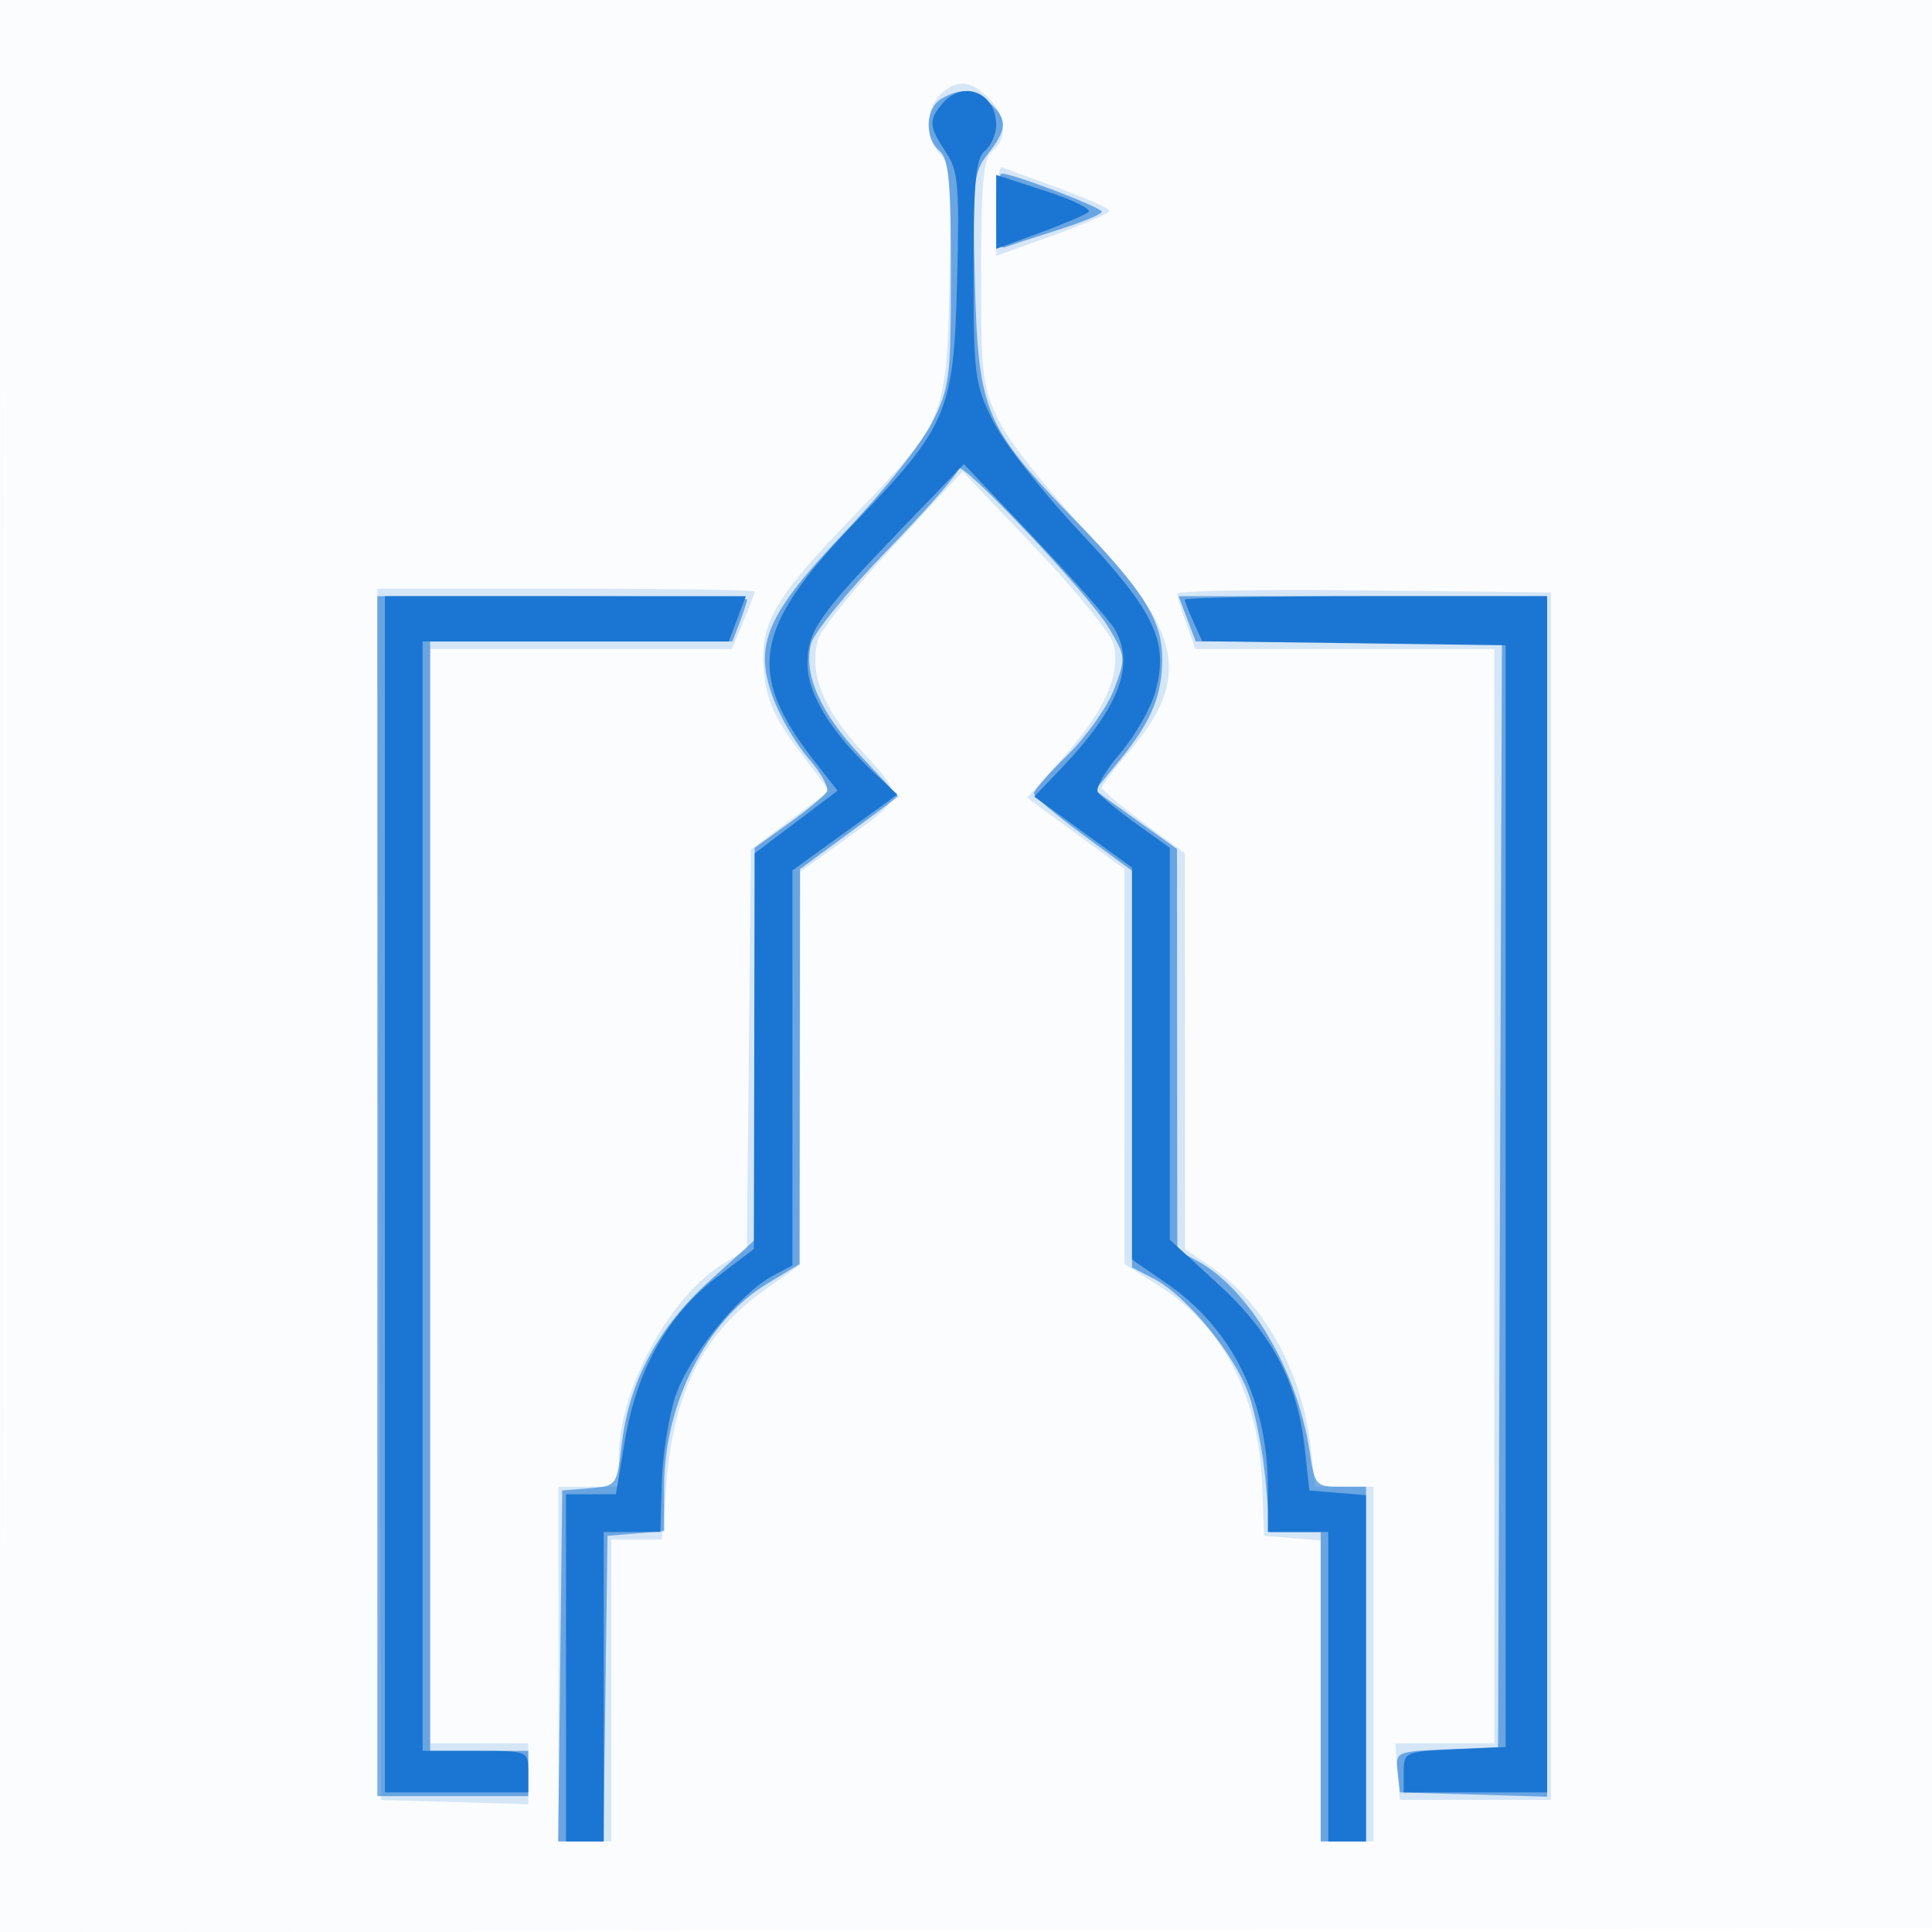
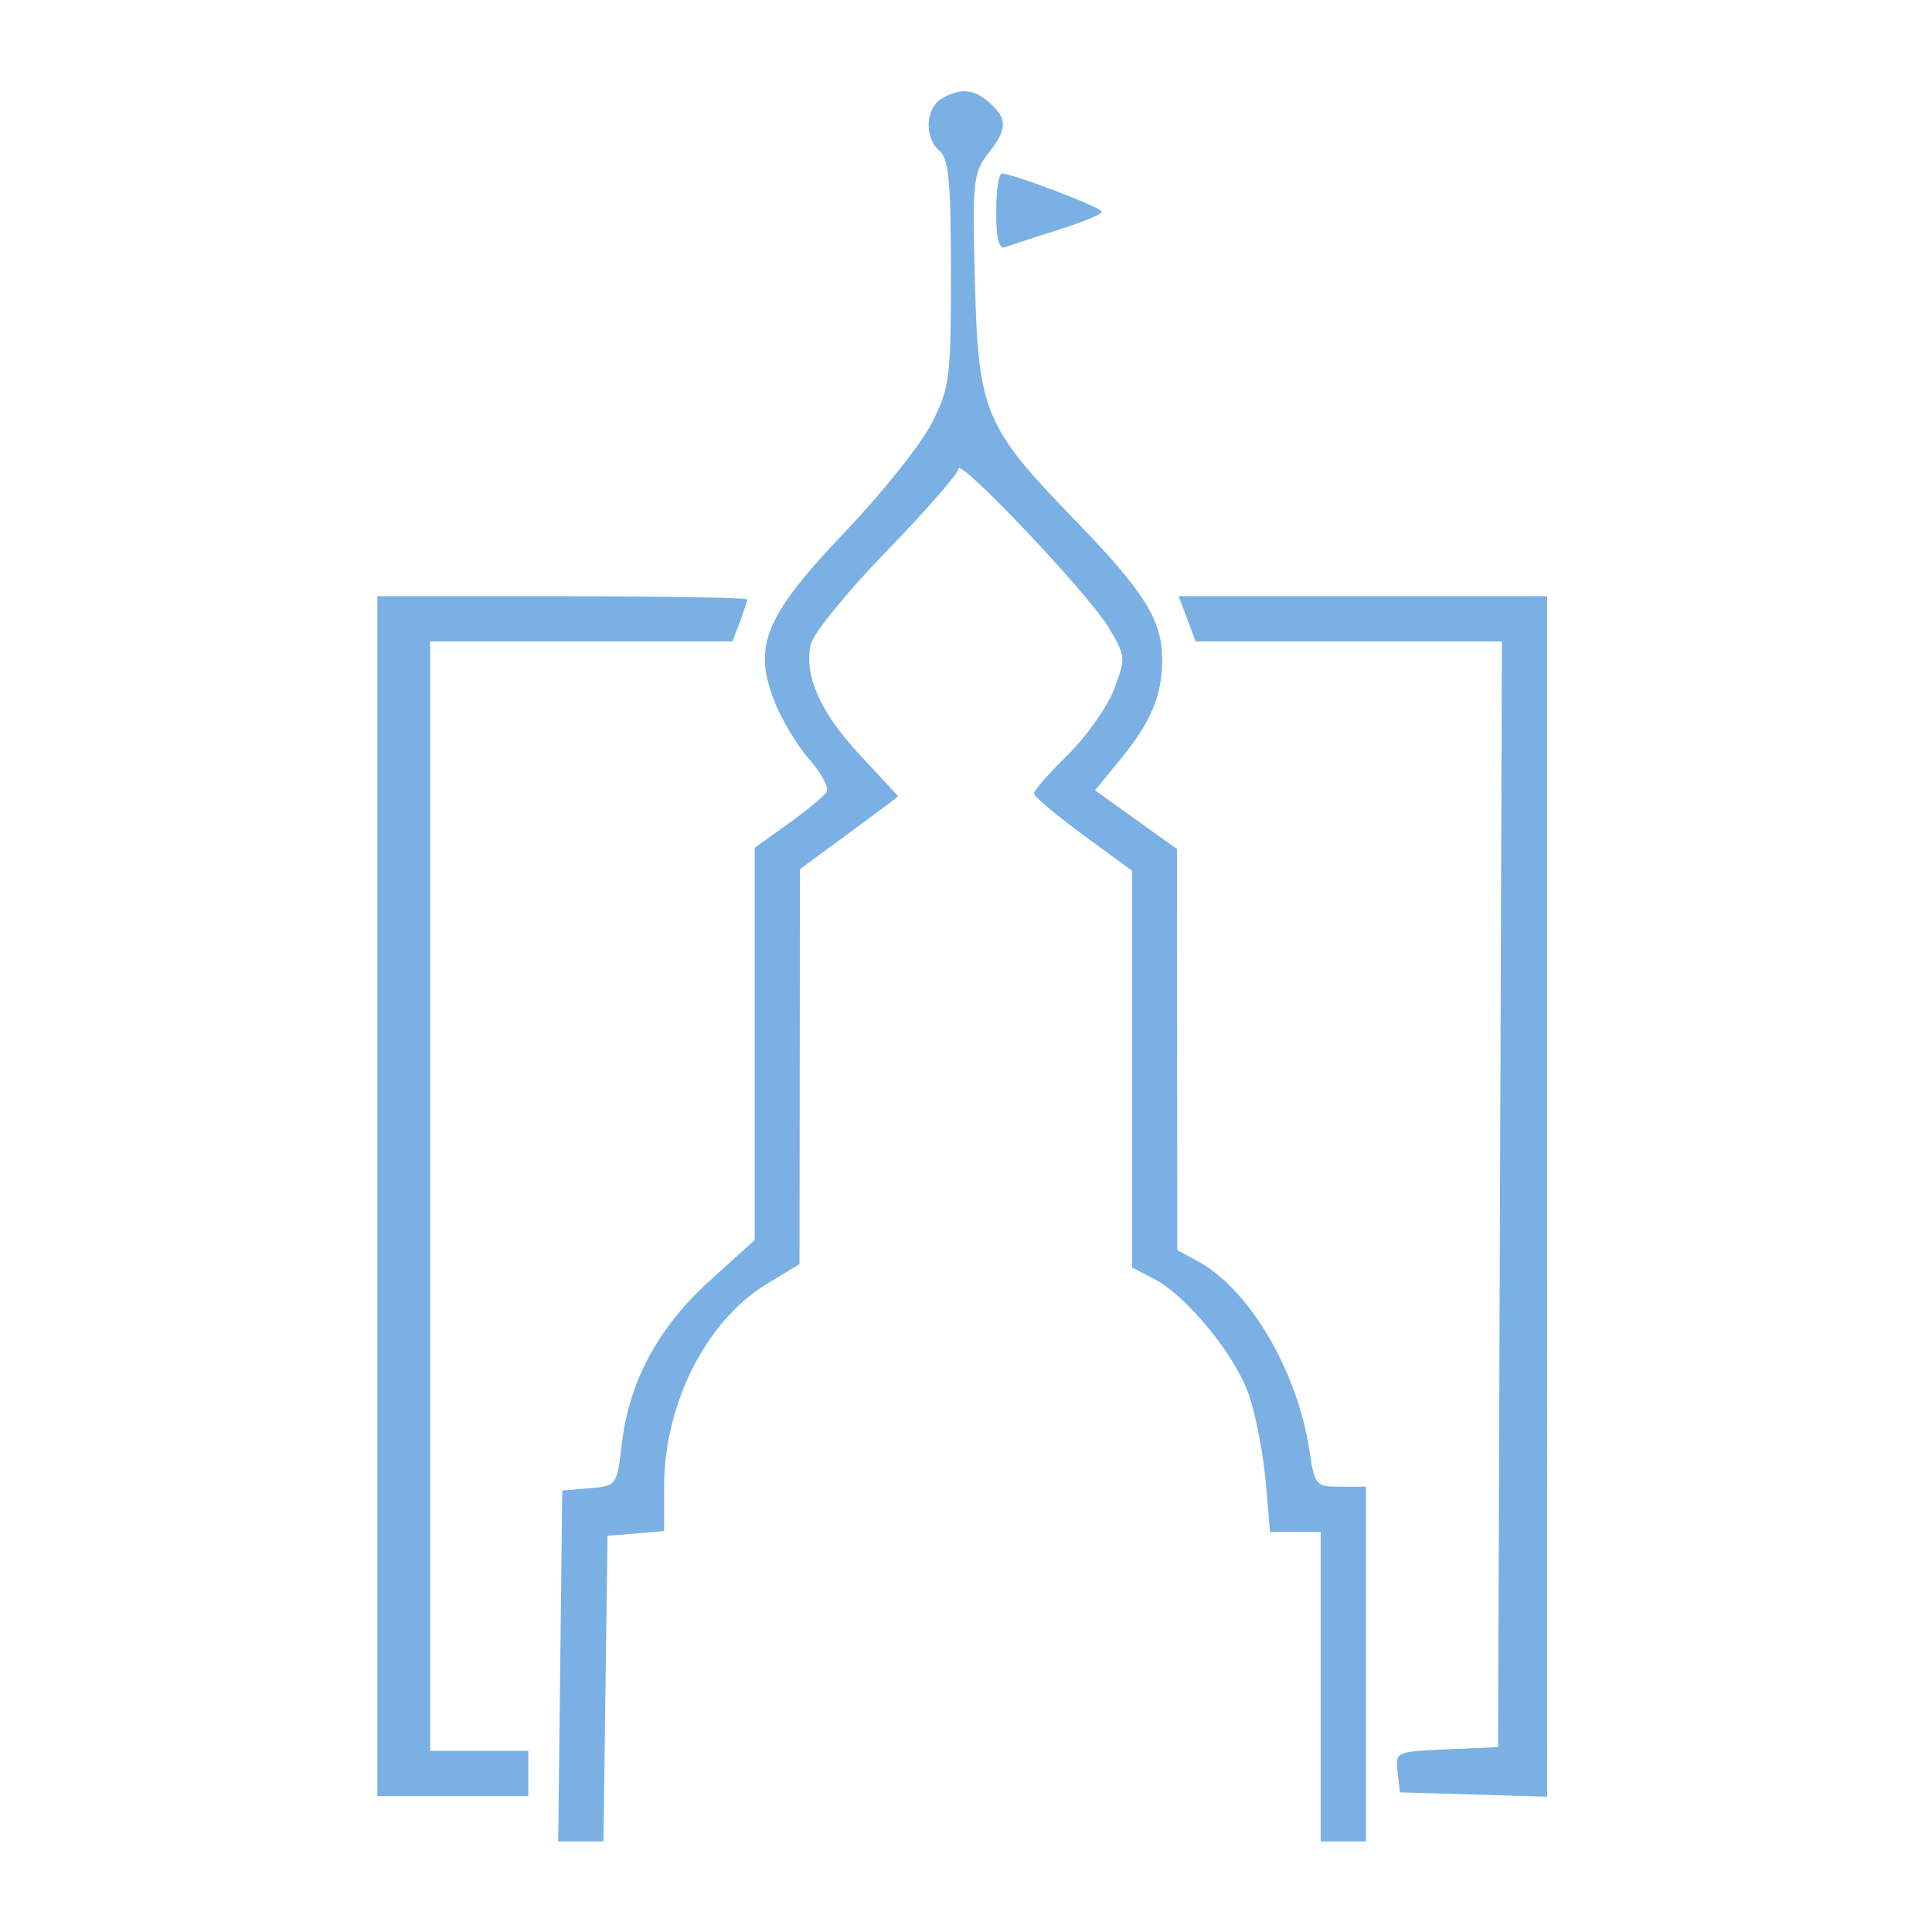
<svg xmlns="http://www.w3.org/2000/svg" width="256" height="256">
-   <path fill="#1976D2" fill-opacity=".016" fill-rule="evenodd" d="M0 128.004v128.004l128.25-.254 128.25-.254.254-127.75L257.008 0H0zm.485.496c0 70.4.119 99.053.265 63.672s.146-92.98 0-128S.485 58.1.485 128.5" />
-   <path fill="#1976D2" fill-opacity=".171" fill-rule="evenodd" d="M124.571 12.571c-2.022 2.022-2.013 5.844.018 7.876 1.347 1.346 1.536 3.914 1.237 16.821-.423 18.276-.503 18.47-12.826 31.232-10.568 10.945-12.386 14.132-11.762 20.625.35 3.638 1.45 6.105 4.564 10.229l4.104 5.435-5.203 3.881-5.203 3.88-.266 26.519-.266 26.519-2.944 1.739C88.865 171.556 82 184.111 82 192.975V197h-8v47h7v-40h6.711l.573-7.25c.991-12.532 4.854-20.069 13.36-26.065l4.356-3.07.022-26.058.021-26.057 5.535-3.966c8.39-6.011 8.335-5.755 2.572-12.06-5.167-5.654-6.965-10.245-5.764-14.717.333-1.242 4.784-6.765 9.89-12.275l9.283-10.018 9.682 10.188c5.324 5.604 9.966 11.325 10.315 12.715.986 3.93-1.147 8.775-6.519 14.802l-4.926 5.527 6.445 4.732L149 115.16l.002 26.17.002 26.17 4.609 2.912c8.493 5.366 13.206 14.562 13.65 26.634l.237 6.454 3.75.31 3.75.311V244h7v-47h-7.725l-.666-5.671c-1.136-9.664-6.237-18.775-13.145-23.479l-3.45-2.35-.007-26.218-.007-26.219-5.5-4.063c-3.025-2.235-5.5-4.315-5.5-4.623s1.585-2.41 3.521-4.673c8.39-9.802 7.239-15.864-5.568-29.307-4.885-5.128-10.023-11.576-11.418-14.327-2.376-4.691-2.535-5.936-2.535-19.914 0-12.034.289-15.151 1.5-16.156 2.081-1.727 1.873-4.627-.5-7-2.408-2.408-4.322-2.535-6.429-.429M132 27.87v6.036l7.5-2.697c4.125-1.484 7.5-2.955 7.5-3.268 0-.314-3.019-1.667-6.709-3.006s-7.065-2.585-7.5-2.768c-.435-.184-.791 2.383-.791 5.703M50.244 158.25l.256 80.25 9.75.286 9.75.286V231H57V86h39.973l1.514-3.622c.832-1.992 1.513-3.792 1.513-4S88.747 78 74.994 78H49.988zM156 78.662c0 .383.54 2.19 1.201 4.017L158.402 86H198v145h-13.121l.311 3.75.31 3.75h20v-160l-24.75-.267c-13.613-.148-24.75.045-24.75.429" />
  <path fill="#1976D2" fill-opacity=".572" fill-rule="evenodd" d="M124.75 13.08c-2.144 1.249-2.288 5.229-.25 6.92 1.211 1.005 1.5 4.122 1.5 16.156 0 13.978-.159 15.223-2.535 19.914-1.395 2.751-6.537 9.203-11.427 14.336-10.606 11.134-12.276 15.064-9.494 22.349.936 2.45 3.031 5.97 4.656 7.82s2.678 3.813 2.34 4.36-2.622 2.436-5.077 4.199L100 112.339v51.969l-5.942 5.378c-6.854 6.202-10.688 13.319-11.668 21.655-.649 5.521-.675 5.556-4.272 5.856l-3.618.303-.268 23.25-.269 23.25h5.996l.27-20.25.271-20.25 3.75-.31 3.75-.311v-5.904c0-10.958 5.587-21.986 13.599-26.845l4.338-2.63.031-26.17.032-26.17 6.5-4.773c3.575-2.625 6.5-4.816 6.5-4.868s-2.222-2.462-4.938-5.355c-5.371-5.72-7.622-10.796-6.598-14.875.359-1.433 4.902-6.99 10.095-12.35C122.751 67.58 127 62.717 127 62.132c0-1.639 17.194 16.515 19.872 20.982 2.307 3.847 2.328 4.075.745 8.218-.895 2.344-3.65 6.247-6.122 8.673S137 104.737 137 105.128c0 .392 2.925 2.86 6.5 5.485l6.5 4.773v52.563l2.885 1.492c4.342 2.245 10.758 10.072 12.593 15.364.896 2.582 1.895 7.732 2.22 11.445l.592 6.75H175v41h6v-47h-3.386c-3.27 0-3.411-.163-4.093-4.711-1.602-10.679-8.018-21.541-14.9-25.224L156 165.662l-.022-26.581-.021-26.581-5.431-3.89-5.43-3.89 3.394-4.142c4.029-4.918 5.51-8.463 5.51-13.193 0-5.196-2.369-8.989-11.483-18.385-12.073-12.448-12.892-14.394-13.338-31.724-.34-13.225-.218-14.41 1.728-16.885 2.569-3.266 2.622-4.603.264-6.736-2.08-1.883-3.896-2.045-6.421-.575M132 28.107c0 3.674.351 4.973 1.25 4.629.688-.263 3.838-1.294 7-2.29s5.75-2.071 5.75-2.388c0-.564-11.773-5.059-13.25-5.058-.412 0-.75 2.298-.75 5.107M50 158.5V238h20v-6H57V85h40.05l.975-2.565c.536-1.411.975-2.761.975-3S87.975 79 74.5 79H50zM157.306 82l1.132 3h40.575l-.257 73.25-.256 73.25-6.812.297c-6.751.295-6.809.321-6.5 3l.312 2.703 9.75.286 9.75.286V79h-48.826z" />
-   <path fill="#1976D2" fill-opacity=".978" fill-rule="evenodd" d="M124.842 13.75c-1.827 2.177-1.755 3.055.528 6.469 1.596 2.384 1.774 4.472 1.452 17-.447 17.391-1.204 19.185-13.484 31.949-13.608 14.145-14.57 20.051-5.208 31.967l2.856 3.635-5.493 4.148-5.493 4.147-.057 26.217-.057 26.218-4.922 3.749c-6.428 4.896-10.582 12.254-12.135 21.498L81.61 198H75v46h5v-41l3.75-.009 3.75-.01.188-6.545c.103-3.6.922-8.757 1.82-11.461 1.729-5.206 8.497-13.569 12.878-15.914l2.614-1.399v-52.328l6.953-5.025 6.953-5.024-3.082-2.893C110.121 97.04 107 91.944 107 87.985c0-4.4 1.426-6.446 12.537-17.985l8.184-8.5 9.39 9.881c5.164 5.434 9.936 10.834 10.604 12 2.754 4.805.525 10.502-7.295 18.643l-3.385 3.525 6.482 4.701 6.483 4.701v51.953l4.557 3.135C163.265 176.03 168 185.591 168 197.182V203h8v41h5v-45.879l-3.75-.311-3.75-.31-.602-5.5c-.975-8.898-4.364-15.334-11.538-21.908l-6.36-5.827v-51.926l-4.463-3.205c-2.455-1.763-4.735-3.645-5.067-4.182s1.008-2.86 2.978-5.162c1.969-2.301 4.067-5.99 4.662-8.197 1.784-6.626-.086-10.554-10.079-21.168-4.856-5.159-10-11.728-11.43-14.599-2.446-4.908-2.601-6.093-2.601-19.9 0-11.83.291-14.923 1.5-15.926.825-.685 1.5-2.225 1.5-3.422 0-4.345-4.421-6.091-7.158-2.828M132 28.077v4.895l5.75-2.11c3.162-1.16 6.086-2.412 6.497-2.783.411-.37-2.177-1.624-5.75-2.785L132 23.181zM51 158.25v79.25h19v-2.75c0-2.738-.03-2.75-7-2.75h-7V85h40.562l1.132-3 1.132-3H51zm106-78.797c0 .249.518 1.59 1.151 2.98l1.152 2.527 20.098.27 20.099.27v146l-6.75.296c-6.596.289-6.75.357-6.75 3v2.704h19V79h-24c-13.2 0-24 .204-24 .453" />
</svg>